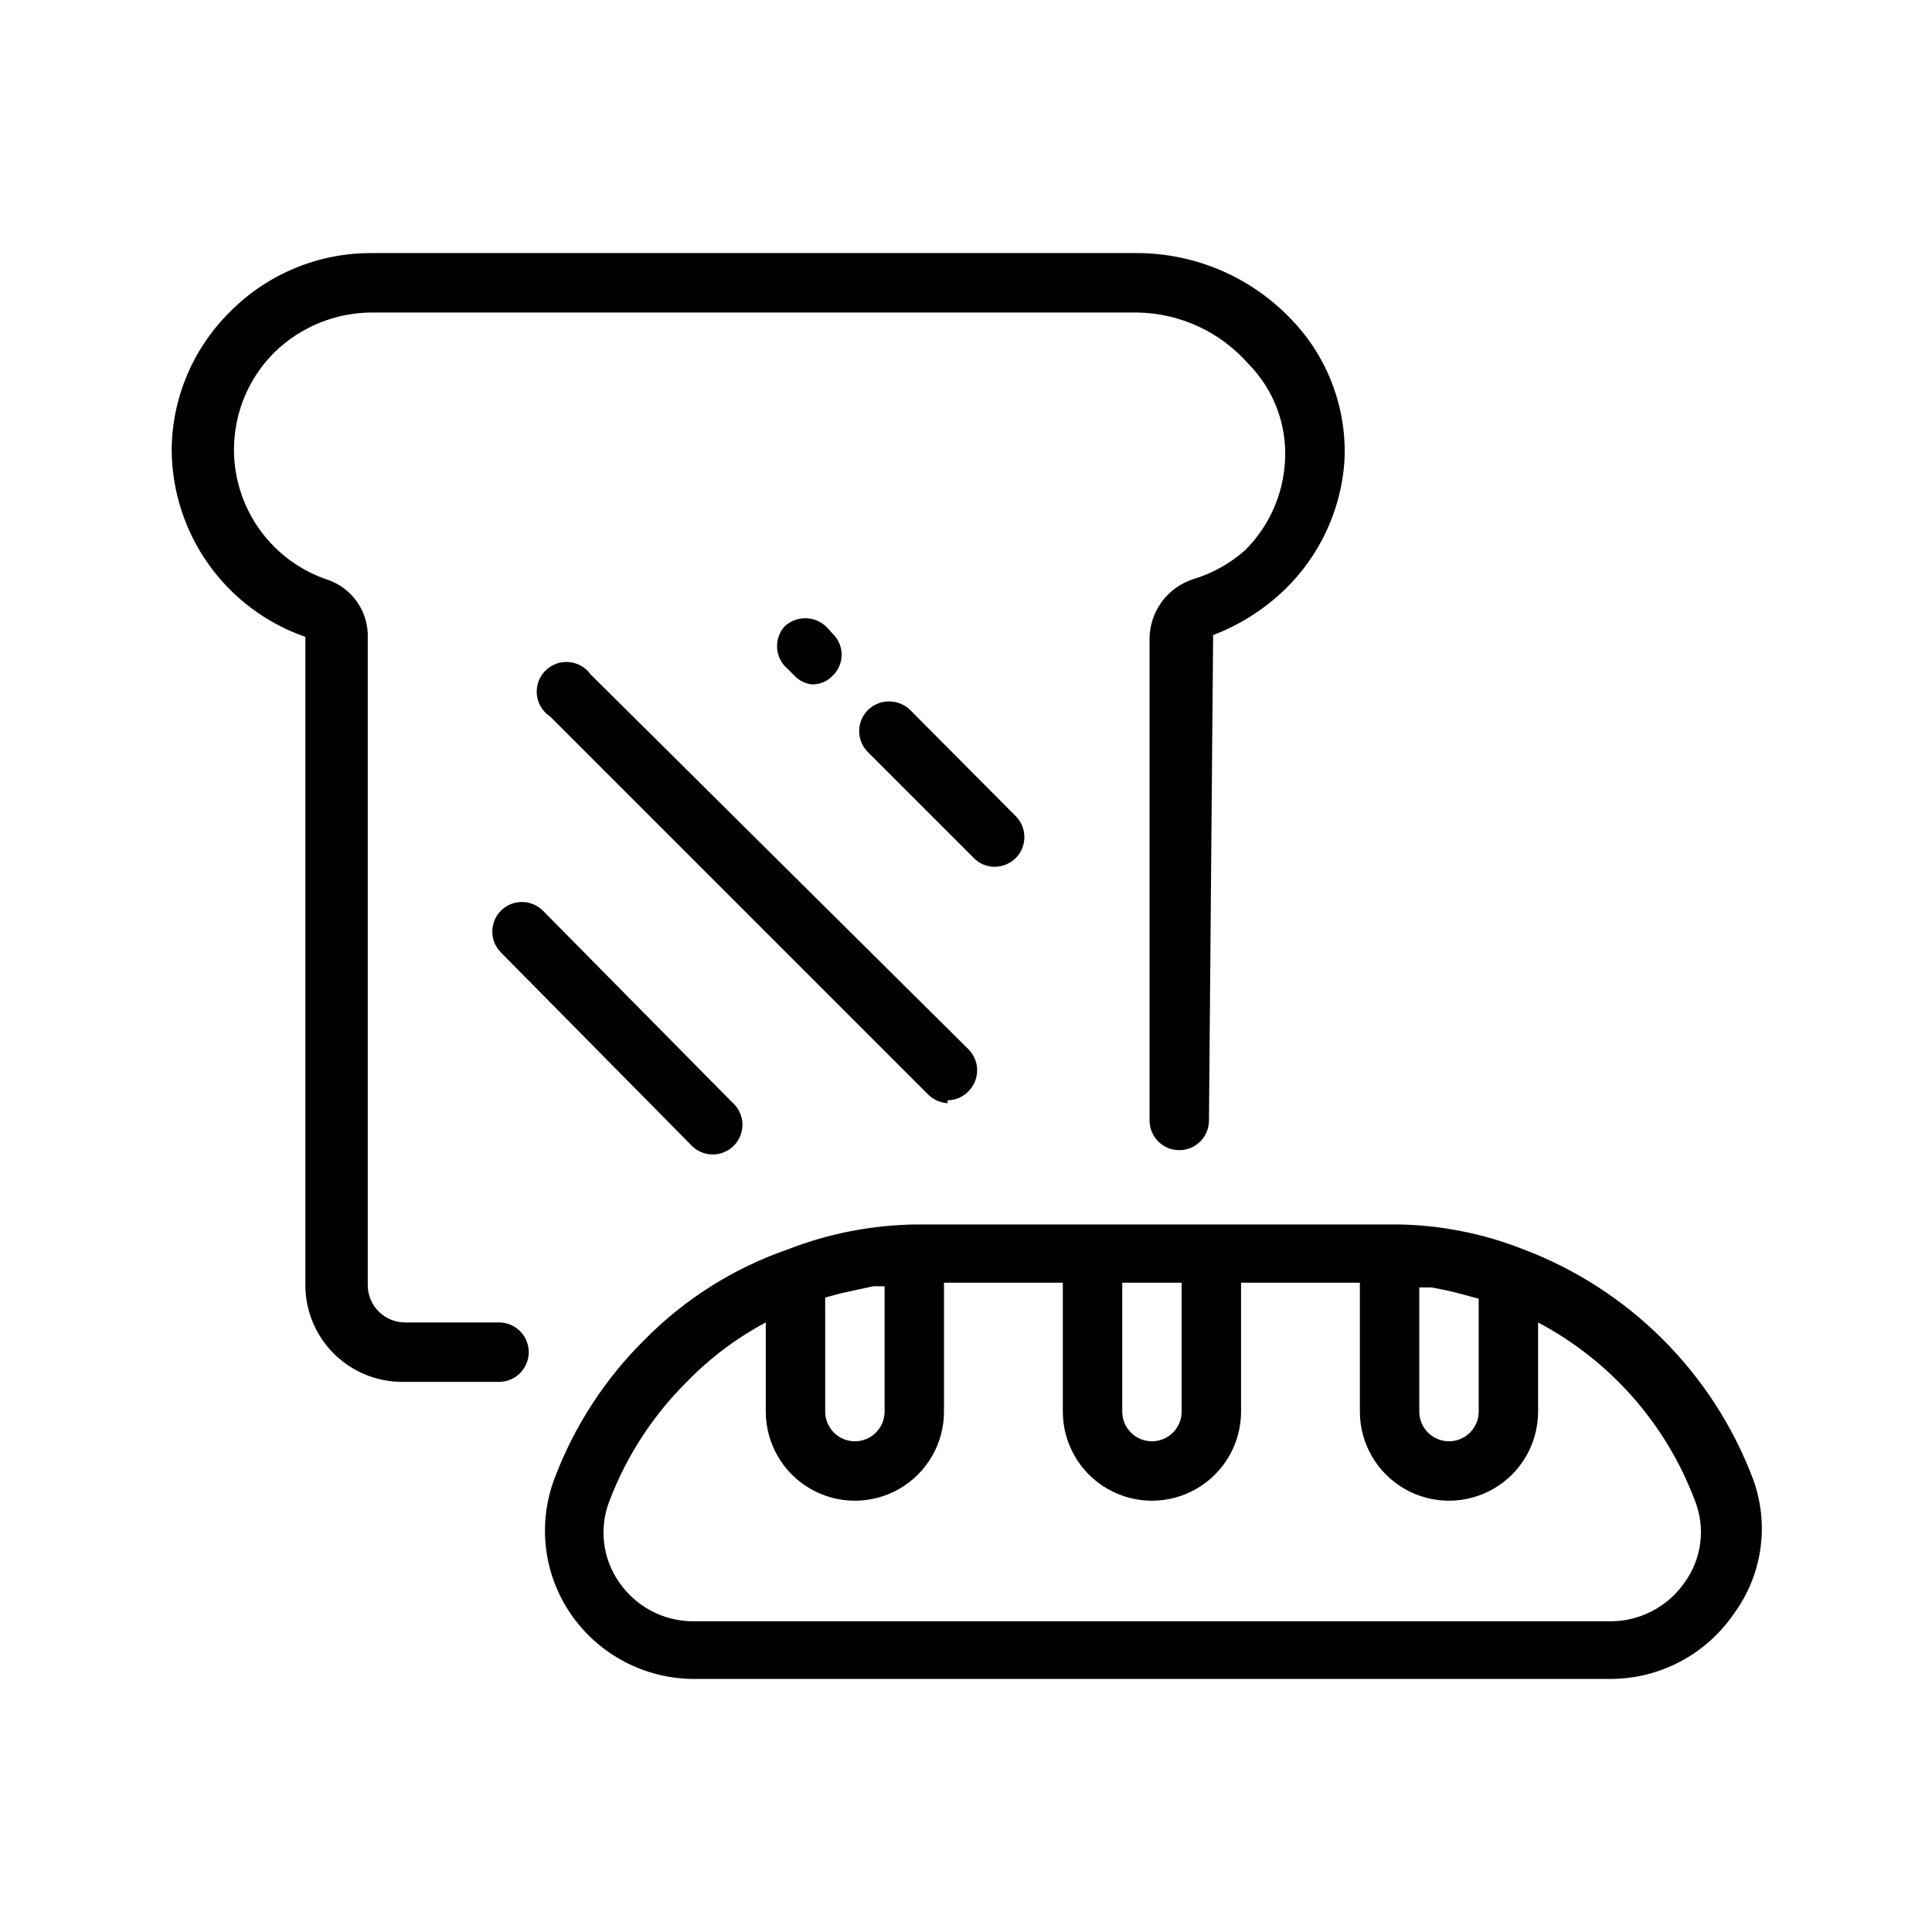
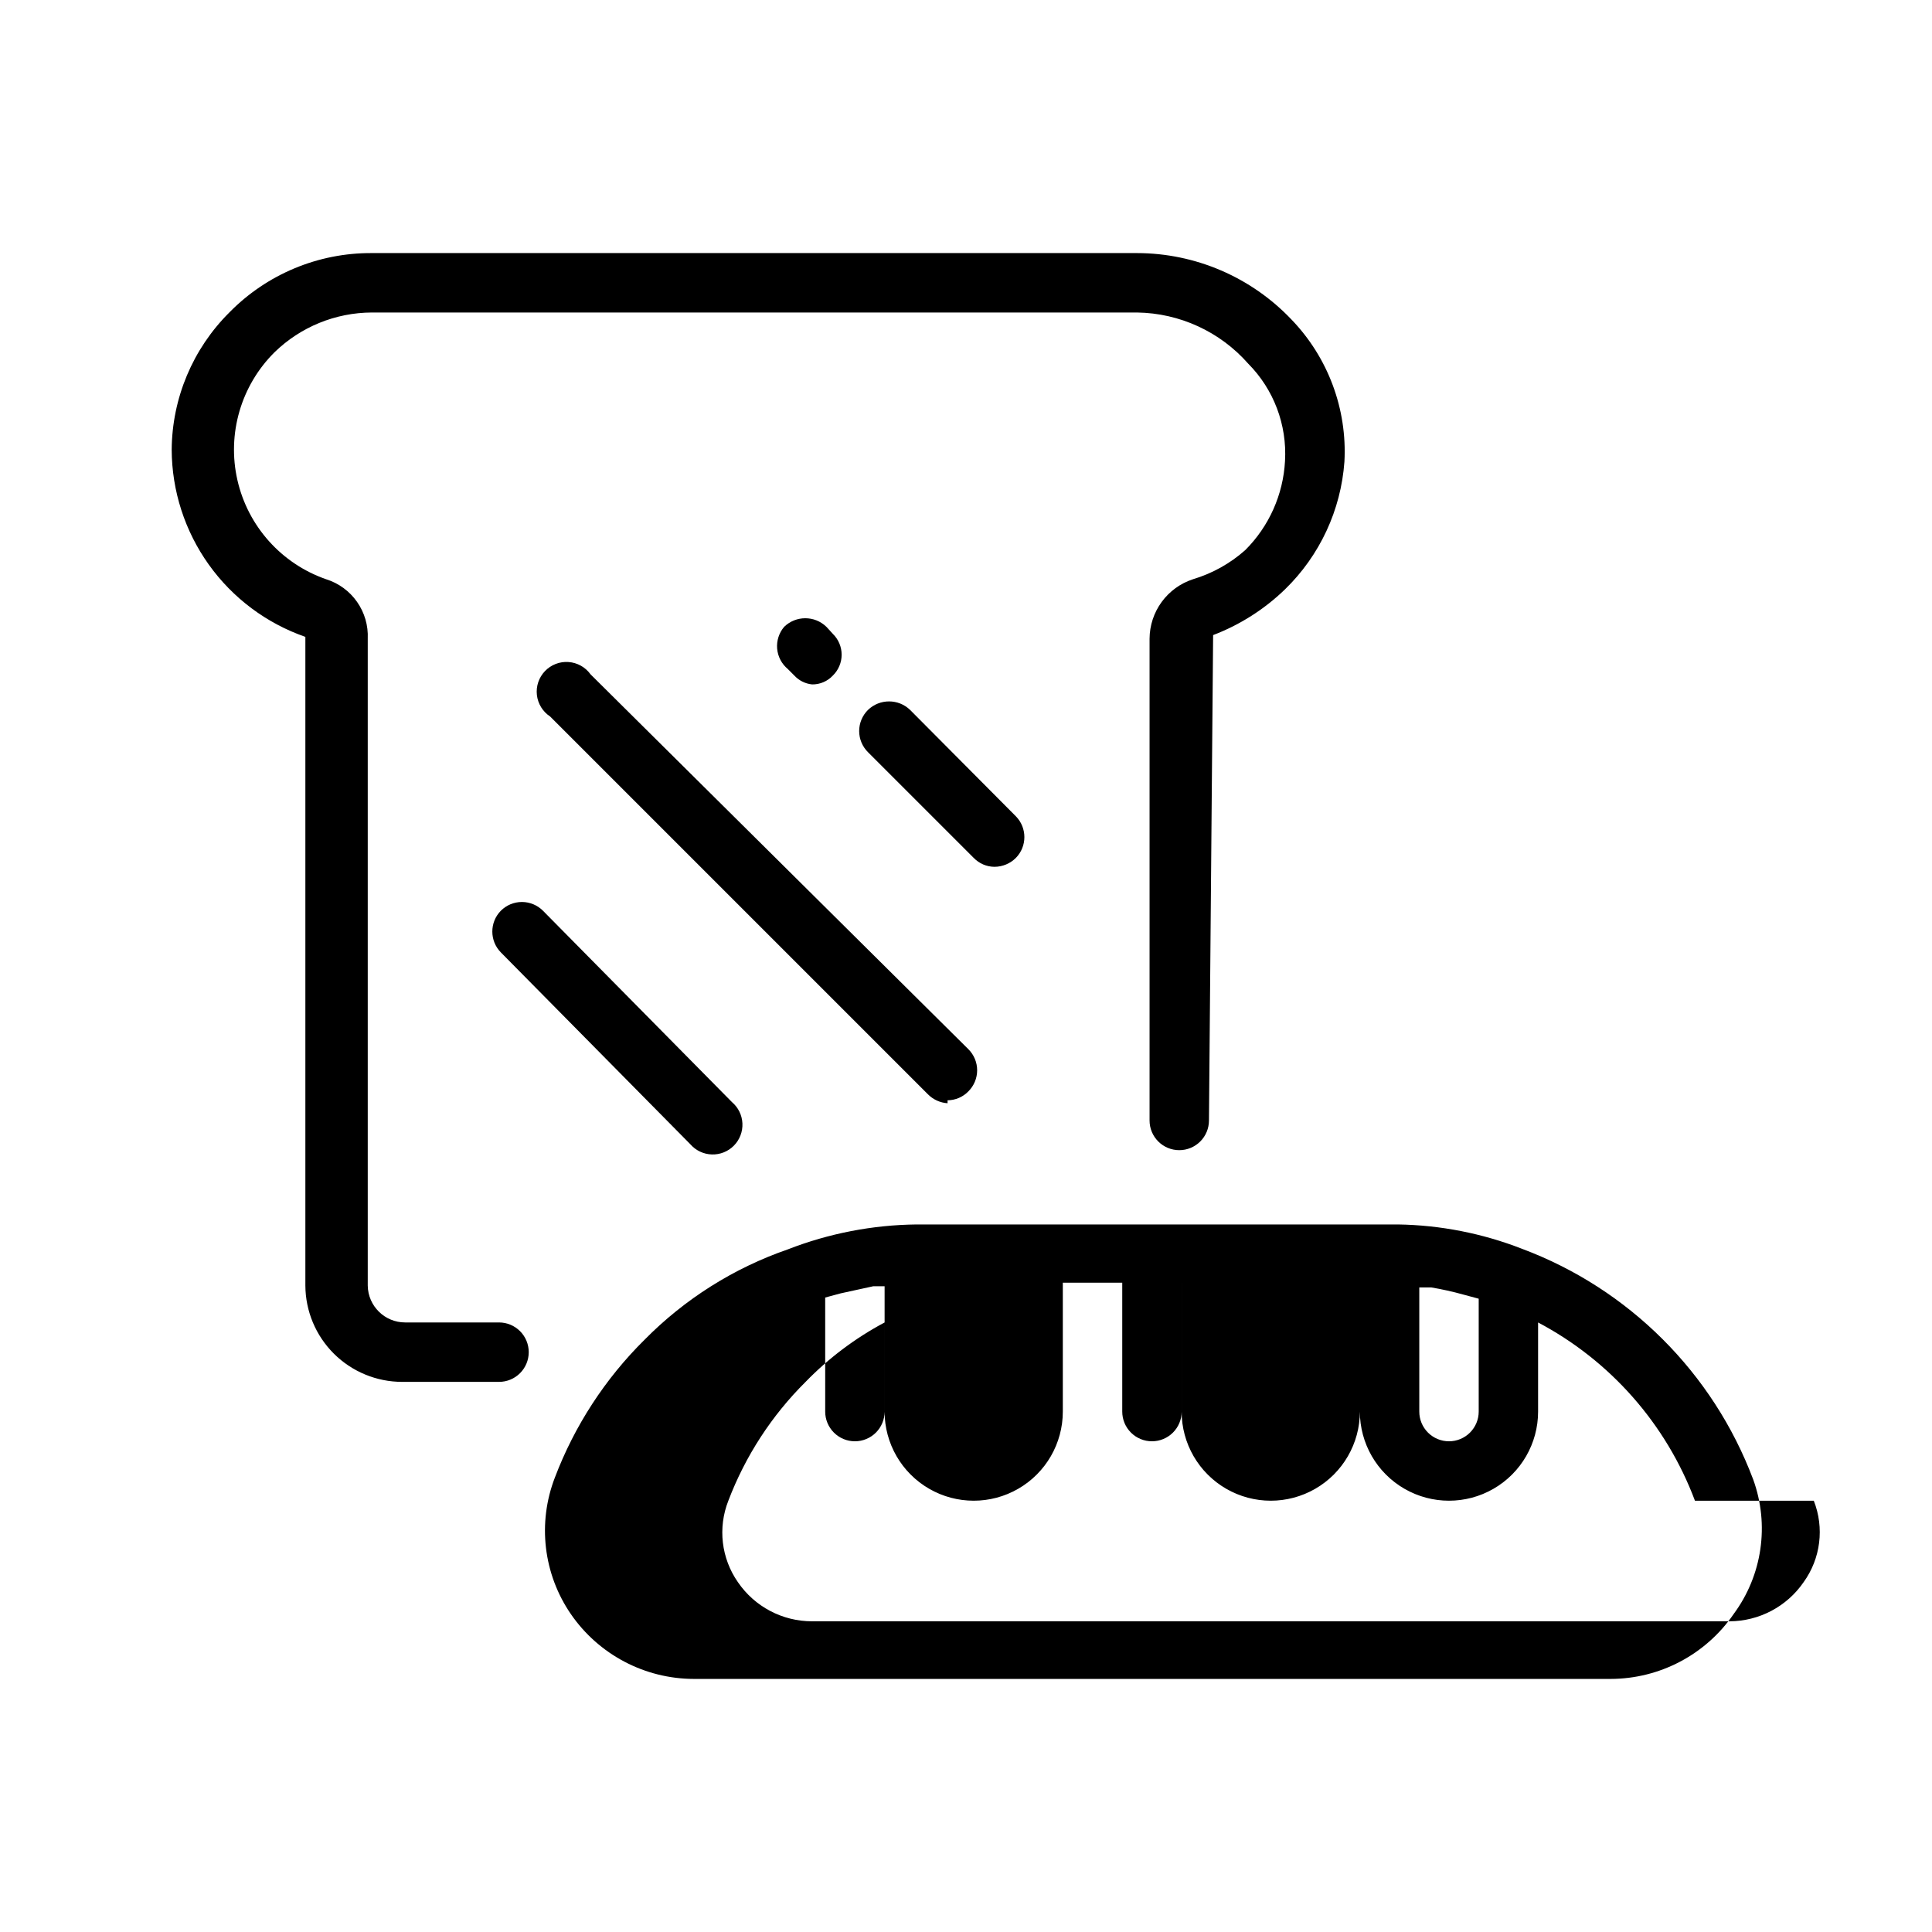
<svg xmlns="http://www.w3.org/2000/svg" fill="#000000" width="800px" height="800px" version="1.1" viewBox="144 144 512 512">
-   <path d="m284.12 502.34c0 2.086-0.828 4.09-2.305 5.566-1.477 1.477-3.477 2.305-5.566 2.305h-25.664c-6.777 0-13.281-2.684-18.09-7.461s-7.531-11.266-7.57-18.043v-171.93c-10.312-3.586-19.258-10.281-25.602-19.164-6.344-8.883-9.777-19.516-9.824-30.43 0.094-13.664 5.586-26.734 15.273-36.371 9.941-10.148 23.578-15.832 37.785-15.742h202.78c15.484 0.023 30.281 6.394 40.938 17.633 9.68 10.059 14.758 23.688 14.012 37.629-0.918 12.832-6.523 24.879-15.746 33.848-5.465 5.289-11.945 9.414-19.051 12.125l-1.102 128.63c0 2.086-0.828 4.09-2.305 5.566-1.477 1.477-3.477 2.305-5.566 2.305-4.348 0-7.871-3.523-7.871-7.871v-127.68c0.023-3.5 1.145-6.902 3.207-9.727 2.062-2.824 4.961-4.93 8.285-6.019 5.125-1.531 9.855-4.164 13.855-7.715 6.316-6.297 10.074-14.711 10.547-23.613 0.562-9.605-2.984-18.992-9.762-25.82-7.461-8.469-18.156-13.387-29.441-13.543h-202.78c-9.652 0.031-18.91 3.812-25.82 10.551-8.895 8.84-12.605 21.641-9.82 33.867 2.785 12.227 11.672 22.156 23.516 26.273 3.32 1.039 6.199 3.148 8.191 5.996 1.996 2.848 2.988 6.277 2.832 9.75v171.45c0.086 5.414 4.5 9.762 9.918 9.758h24.875c2.09 0 4.09 0.832 5.566 2.309 1.477 1.477 2.305 3.477 2.305 5.566zm129.1-130.99c3-3.059 3-7.961 0-11.02l-28.023-28.184c-3.113-3.019-8.062-3.019-11.18 0-1.488 1.48-2.328 3.492-2.328 5.59 0 2.098 0.84 4.113 2.328 5.59l28.023 28.023h0.004c1.441 1.5 3.43 2.352 5.508 2.363 2.129-0.008 4.168-0.855 5.668-2.363zm-54.004-45.973h0.004c2.086 0.027 4.086-0.832 5.508-2.359 1.48-1.453 2.316-3.438 2.316-5.512s-0.836-4.059-2.316-5.512l-1.73-1.891v0.004c-3.113-3.019-8.062-3.019-11.18 0-1.371 1.598-2.043 3.684-1.867 5.785 0.18 2.102 1.191 4.043 2.812 5.391l1.734 1.734c1.23 1.34 2.91 2.18 4.723 2.359zm35.895 110.21h0.004c2.082-0.012 4.066-0.863 5.512-2.359 1.488-1.477 2.328-3.492 2.328-5.59s-0.84-4.109-2.328-5.59l-100.13-99.344c-1.363-1.902-3.504-3.094-5.84-3.262-2.332-0.164-4.621 0.719-6.238 2.41-1.617 1.688-2.402 4.012-2.137 6.336 0.266 2.324 1.551 4.41 3.508 5.695l100.13 100.13v-0.004c1.383 1.398 3.234 2.238 5.195 2.363zm-118.39-50.223c-3 3.062-3 7.961 0 11.023l50.223 50.852c1.441 1.656 3.504 2.637 5.695 2.703 2.191 0.07 4.312-0.777 5.852-2.34 1.539-1.562 2.359-3.695 2.258-5.887-0.098-2.191-1.109-4.238-2.781-5.656l-50.066-50.695c-1.48-1.488-3.492-2.328-5.59-2.328-2.102 0-4.113 0.84-5.59 2.328zm326.69 186.41c-7.387 10.723-19.566 17.137-32.59 17.16h-242.93c-13.02-0.023-25.199-6.438-32.59-17.16-7.312-10.625-8.902-24.18-4.25-36.211 5.215-13.738 13.32-26.195 23.773-36.527 10.641-10.785 23.621-18.977 37.941-23.93 10.898-4.246 22.473-6.484 34.164-6.613h2.676 124.85c11.266 0.172 22.41 2.359 32.906 6.457 28.266 10.582 50.59 32.848 61.242 61.086 4.383 12.027 2.434 25.457-5.195 35.738zm-83.285-53.688c0 2.09 0.828 4.09 2.305 5.566 1.477 1.477 3.481 2.305 5.566 2.305 2.09 0 4.09-0.828 5.566-2.305 1.477-1.477 2.309-3.477 2.309-5.566v-29.914l-4.094-1.102c-2.801-0.777-5.637-1.41-8.504-1.891h-3.148zm-78.719-34.164v34.164c0 2.09 0.828 4.09 2.305 5.566 1.477 1.477 3.481 2.305 5.566 2.305 2.086 0 4.09-0.828 5.566-2.305 1.477-1.477 2.305-3.477 2.305-5.566v-34.164zm-78.719 34.164h-0.004c0 2.09 0.832 4.09 2.309 5.566 1.477 1.477 3.477 2.305 5.566 2.305 2.086 0 4.09-0.828 5.566-2.305 1.477-1.477 2.305-3.477 2.305-5.566v-33.219h-2.992l-8.66 1.891-4.094 1.102zm230.49 23.617c-7.613-20.297-22.402-37.102-41.566-47.234v23.617c0 8.438-4.5 16.234-11.809 20.453-7.305 4.219-16.309 4.219-23.613 0-7.309-4.219-11.809-12.016-11.809-20.453v-34.164h-31.488v34.164c0 8.438-4.504 16.234-11.809 20.453-7.309 4.219-16.309 4.219-23.617 0-7.305-4.219-11.809-12.016-11.809-20.453v-34.164h-31.488v34.164c0 8.438-4.5 16.234-11.809 20.453-7.305 4.219-16.309 4.219-23.613 0-7.309-4.219-11.809-12.016-11.809-20.453v-23.617c-7.758 4.129-14.82 9.441-20.941 15.746-8.984 8.918-15.961 19.656-20.465 31.488-2.824 7.156-1.879 15.254 2.519 21.57 4.434 6.508 11.801 10.398 19.68 10.391h243.09c7.871-0.02 15.23-3.902 19.68-10.391 4.508-6.266 5.516-14.395 2.68-21.57z" />
+   <path d="m284.12 502.34c0 2.086-0.828 4.09-2.305 5.566-1.477 1.477-3.477 2.305-5.566 2.305h-25.664c-6.777 0-13.281-2.684-18.09-7.461s-7.531-11.266-7.57-18.043v-171.93c-10.312-3.586-19.258-10.281-25.602-19.164-6.344-8.883-9.777-19.516-9.824-30.43 0.094-13.664 5.586-26.734 15.273-36.371 9.941-10.148 23.578-15.832 37.785-15.742h202.78c15.484 0.023 30.281 6.394 40.938 17.633 9.68 10.059 14.758 23.688 14.012 37.629-0.918 12.832-6.523 24.879-15.746 33.848-5.465 5.289-11.945 9.414-19.051 12.125l-1.102 128.63c0 2.086-0.828 4.09-2.305 5.566-1.477 1.477-3.477 2.305-5.566 2.305-4.348 0-7.871-3.523-7.871-7.871v-127.68c0.023-3.5 1.145-6.902 3.207-9.727 2.062-2.824 4.961-4.93 8.285-6.019 5.125-1.531 9.855-4.164 13.855-7.715 6.316-6.297 10.074-14.711 10.547-23.613 0.562-9.605-2.984-18.992-9.762-25.82-7.461-8.469-18.156-13.387-29.441-13.543h-202.78c-9.652 0.031-18.91 3.812-25.82 10.551-8.895 8.84-12.605 21.641-9.82 33.867 2.785 12.227 11.672 22.156 23.516 26.273 3.32 1.039 6.199 3.148 8.191 5.996 1.996 2.848 2.988 6.277 2.832 9.75v171.45c0.086 5.414 4.5 9.762 9.918 9.758h24.875c2.09 0 4.09 0.832 5.566 2.309 1.477 1.477 2.305 3.477 2.305 5.566zm129.1-130.99c3-3.059 3-7.961 0-11.02l-28.023-28.184c-3.113-3.019-8.062-3.019-11.18 0-1.488 1.48-2.328 3.492-2.328 5.59 0 2.098 0.84 4.113 2.328 5.59l28.023 28.023h0.004c1.441 1.5 3.43 2.352 5.508 2.363 2.129-0.008 4.168-0.855 5.668-2.363zm-54.004-45.973h0.004c2.086 0.027 4.086-0.832 5.508-2.359 1.48-1.453 2.316-3.438 2.316-5.512s-0.836-4.059-2.316-5.512l-1.73-1.891v0.004c-3.113-3.019-8.062-3.019-11.18 0-1.371 1.598-2.043 3.684-1.867 5.785 0.18 2.102 1.191 4.043 2.812 5.391l1.734 1.734c1.23 1.34 2.91 2.18 4.723 2.359zm35.895 110.21h0.004c2.082-0.012 4.066-0.863 5.512-2.359 1.488-1.477 2.328-3.492 2.328-5.59s-0.84-4.109-2.328-5.59l-100.13-99.344c-1.363-1.902-3.504-3.094-5.84-3.262-2.332-0.164-4.621 0.719-6.238 2.41-1.617 1.688-2.402 4.012-2.137 6.336 0.266 2.324 1.551 4.41 3.508 5.695l100.13 100.13v-0.004c1.383 1.398 3.234 2.238 5.195 2.363zm-118.39-50.223c-3 3.062-3 7.961 0 11.023l50.223 50.852c1.441 1.656 3.504 2.637 5.695 2.703 2.191 0.07 4.312-0.777 5.852-2.34 1.539-1.562 2.359-3.695 2.258-5.887-0.098-2.191-1.109-4.238-2.781-5.656l-50.066-50.695c-1.48-1.488-3.492-2.328-5.59-2.328-2.102 0-4.113 0.84-5.59 2.328zm326.69 186.41c-7.387 10.723-19.566 17.137-32.59 17.16h-242.93c-13.02-0.023-25.199-6.438-32.59-17.16-7.312-10.625-8.902-24.18-4.25-36.211 5.215-13.738 13.32-26.195 23.773-36.527 10.641-10.785 23.621-18.977 37.941-23.93 10.898-4.246 22.473-6.484 34.164-6.613h2.676 124.85c11.266 0.172 22.41 2.359 32.906 6.457 28.266 10.582 50.59 32.848 61.242 61.086 4.383 12.027 2.434 25.457-5.195 35.738zm-83.285-53.688c0 2.09 0.828 4.09 2.305 5.566 1.477 1.477 3.481 2.305 5.566 2.305 2.09 0 4.09-0.828 5.566-2.305 1.477-1.477 2.309-3.477 2.309-5.566v-29.914l-4.094-1.102c-2.801-0.777-5.637-1.41-8.504-1.891h-3.148zm-78.719-34.164v34.164c0 2.09 0.828 4.09 2.305 5.566 1.477 1.477 3.481 2.305 5.566 2.305 2.086 0 4.09-0.828 5.566-2.305 1.477-1.477 2.305-3.477 2.305-5.566v-34.164zm-78.719 34.164h-0.004c0 2.09 0.832 4.09 2.309 5.566 1.477 1.477 3.477 2.305 5.566 2.305 2.086 0 4.09-0.828 5.566-2.305 1.477-1.477 2.305-3.477 2.305-5.566v-33.219h-2.992l-8.66 1.891-4.094 1.102zm230.49 23.617c-7.613-20.297-22.402-37.102-41.566-47.234v23.617c0 8.438-4.5 16.234-11.809 20.453-7.305 4.219-16.309 4.219-23.613 0-7.309-4.219-11.809-12.016-11.809-20.453v-34.164v34.164c0 8.438-4.504 16.234-11.809 20.453-7.309 4.219-16.309 4.219-23.617 0-7.305-4.219-11.809-12.016-11.809-20.453v-34.164h-31.488v34.164c0 8.438-4.5 16.234-11.809 20.453-7.305 4.219-16.309 4.219-23.613 0-7.309-4.219-11.809-12.016-11.809-20.453v-23.617c-7.758 4.129-14.82 9.441-20.941 15.746-8.984 8.918-15.961 19.656-20.465 31.488-2.824 7.156-1.879 15.254 2.519 21.57 4.434 6.508 11.801 10.398 19.68 10.391h243.09c7.871-0.02 15.23-3.902 19.68-10.391 4.508-6.266 5.516-14.395 2.68-21.57z" />
</svg>